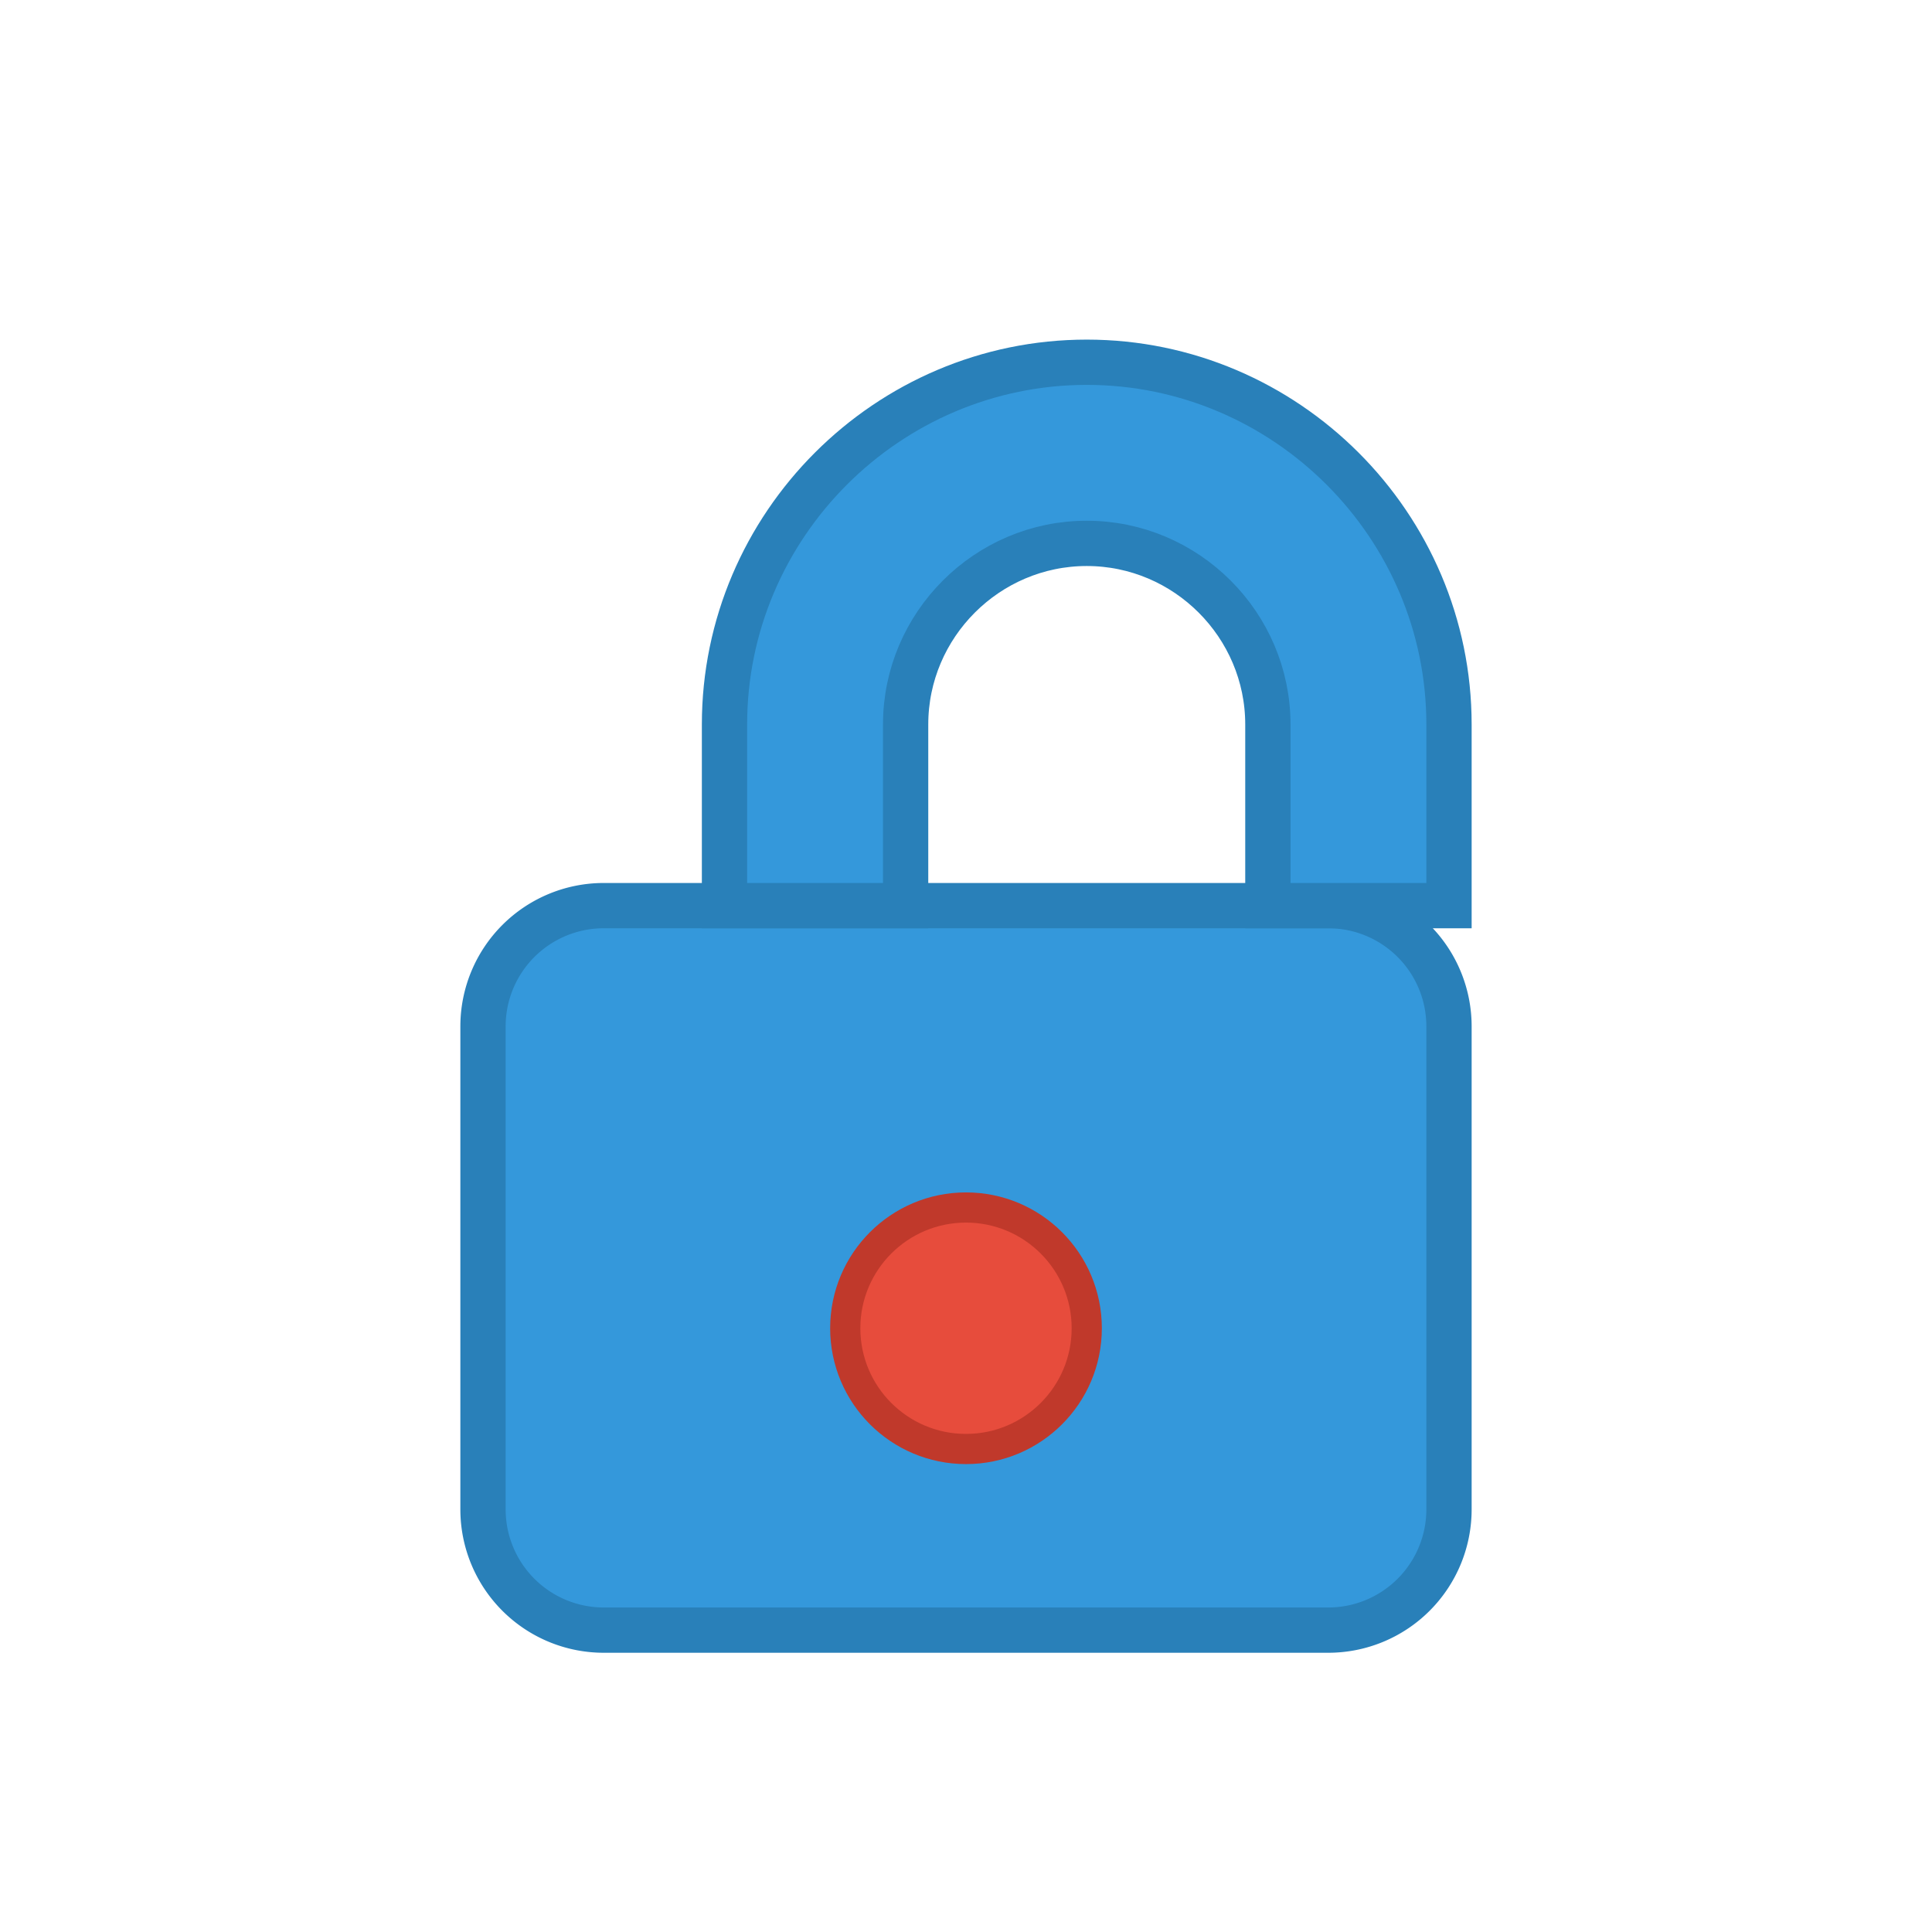
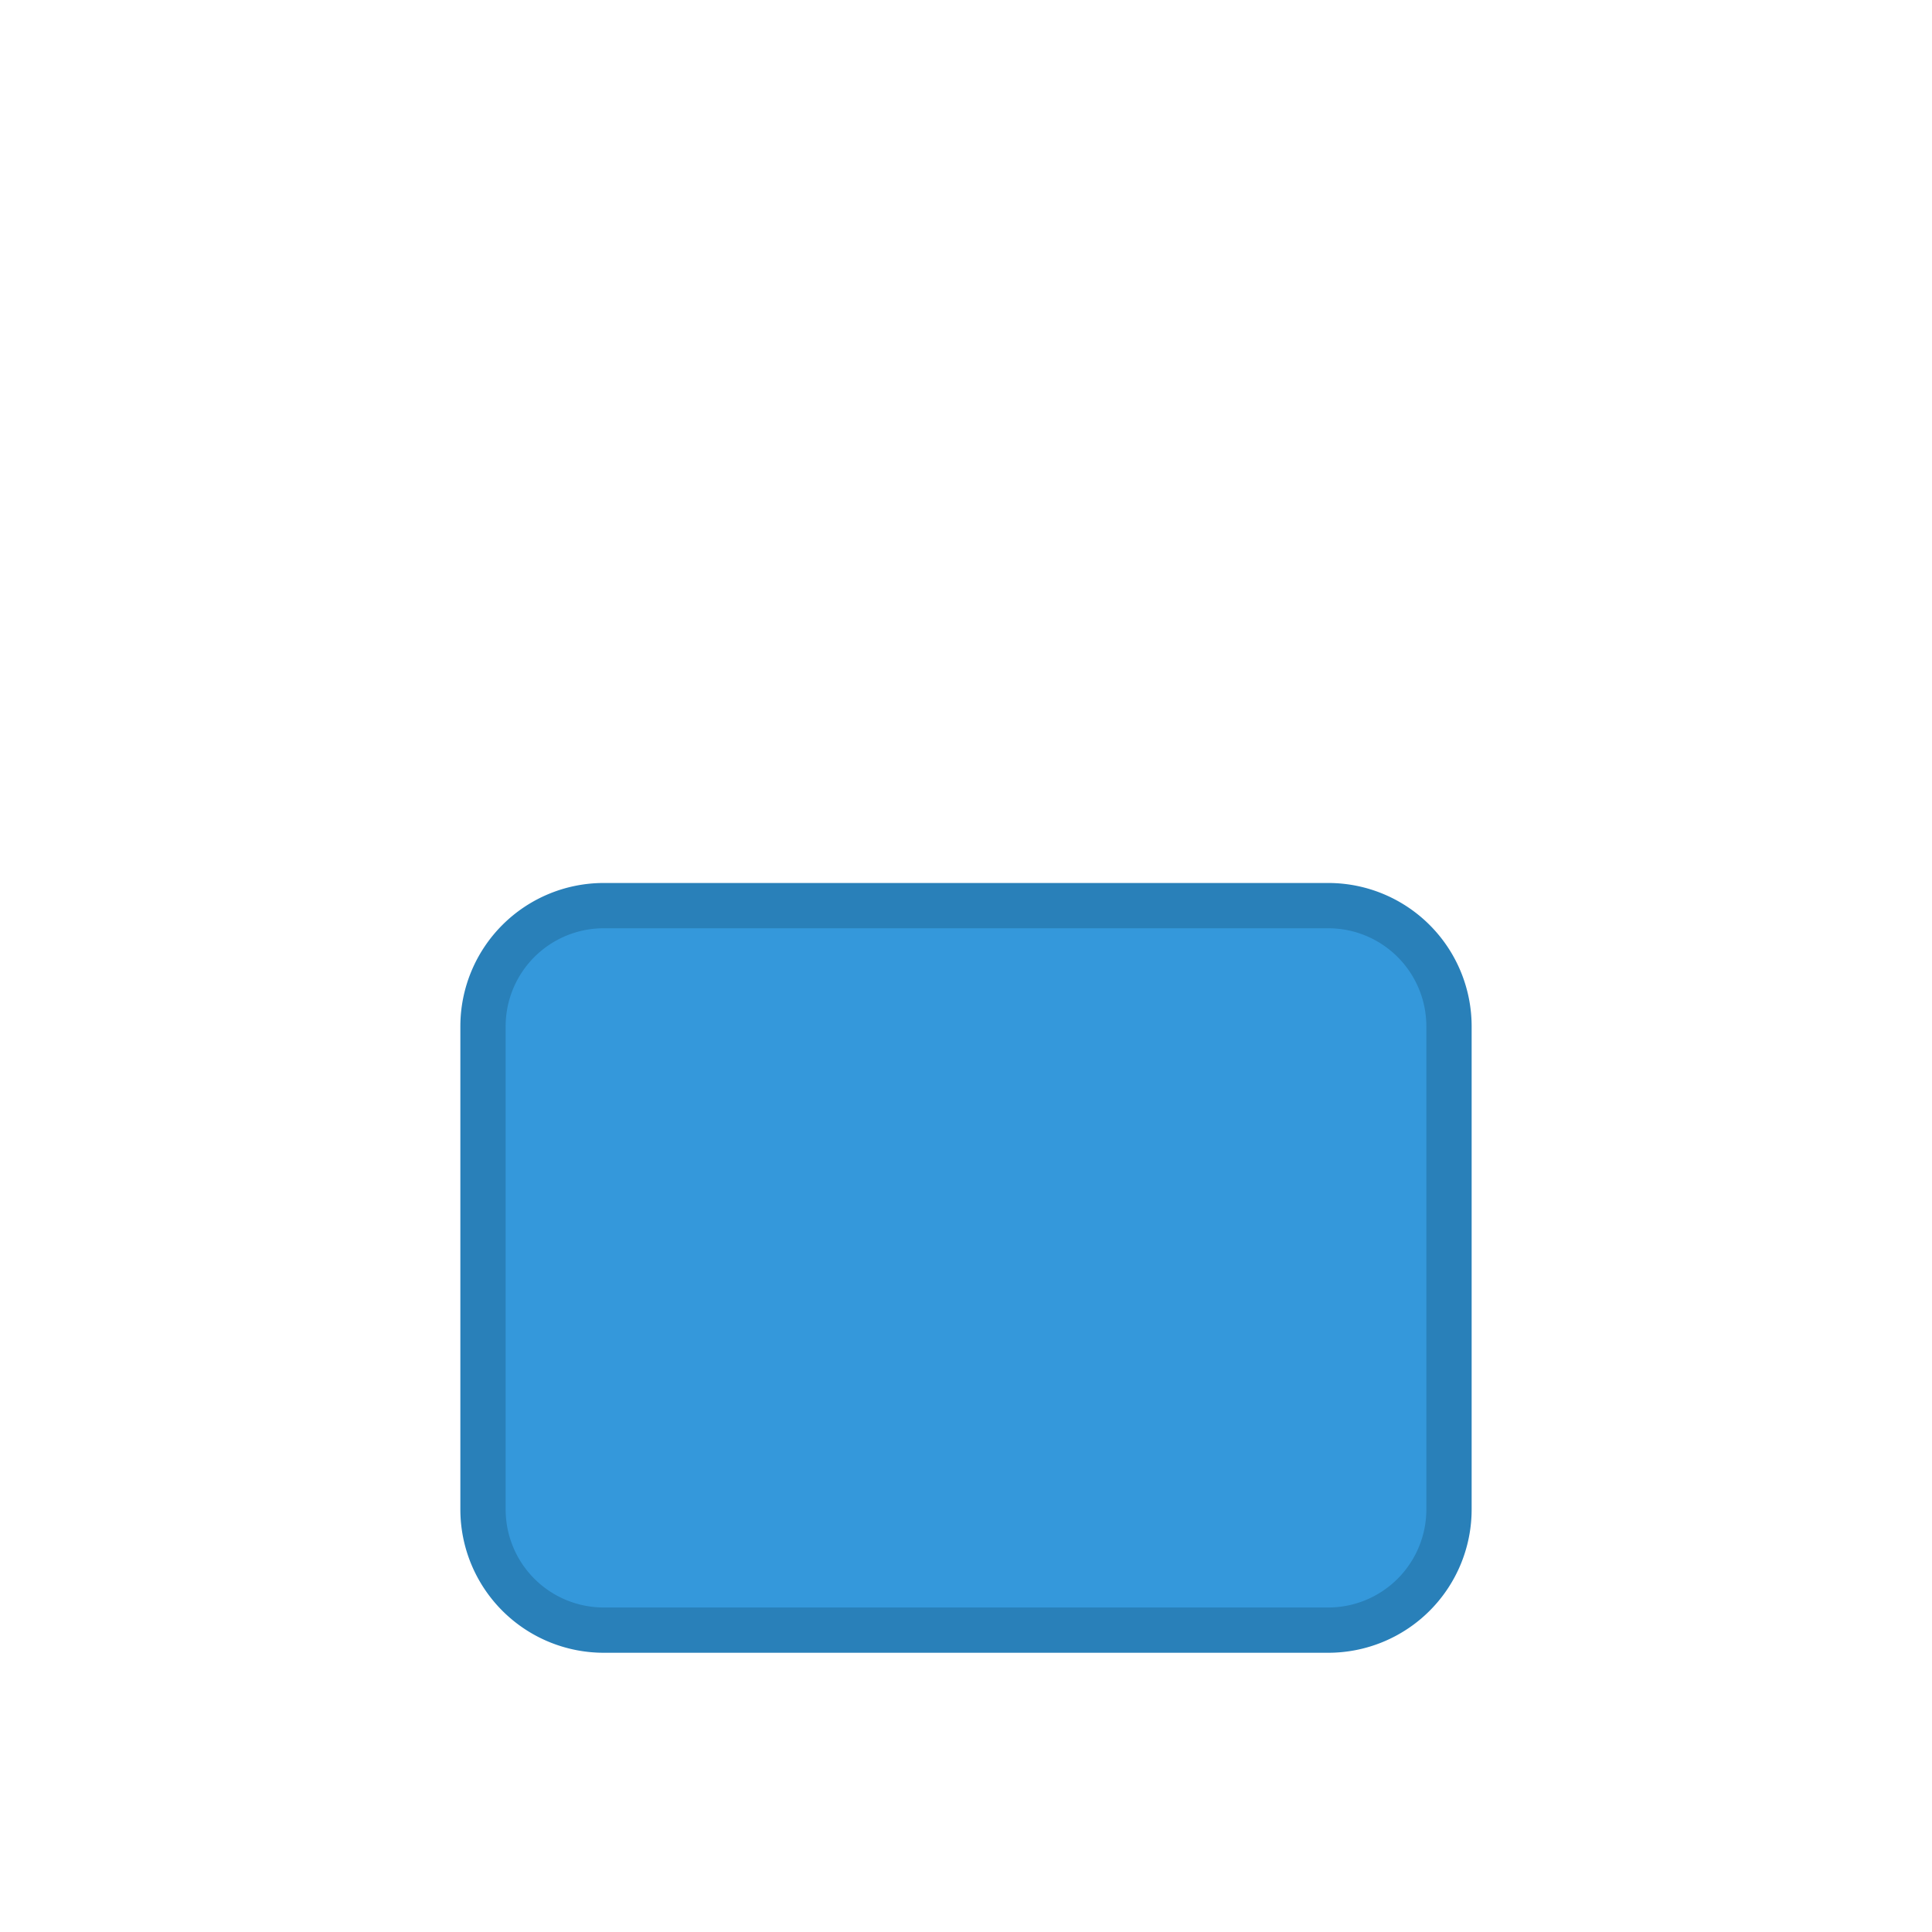
<svg xmlns="http://www.w3.org/2000/svg" viewBox="0 0 64 64">
  <path d="M20 30h24a4 4 0 0 1 4 4v16a4 4 0 0 1-4 4H20a4 4 0 0 1-4-4V34a4 4 0 0 1 4-4z" fill="#3498db" stroke="#2980b9" stroke-width="1.5" />
-   <path d="M24 30v-6c0-6.6 5.4-12 12-12s12 5.4 12 12v6h-6v-6c0-3.3-2.7-6-6-6s-6 2.7-6 6v6h-6z" fill="#3498db" stroke="#2980b9" stroke-width="1.5" />
-   <circle cx="32" cy="44" r="4" fill="#e74c3c" stroke="#c0392b" stroke-width="1" />
</svg>